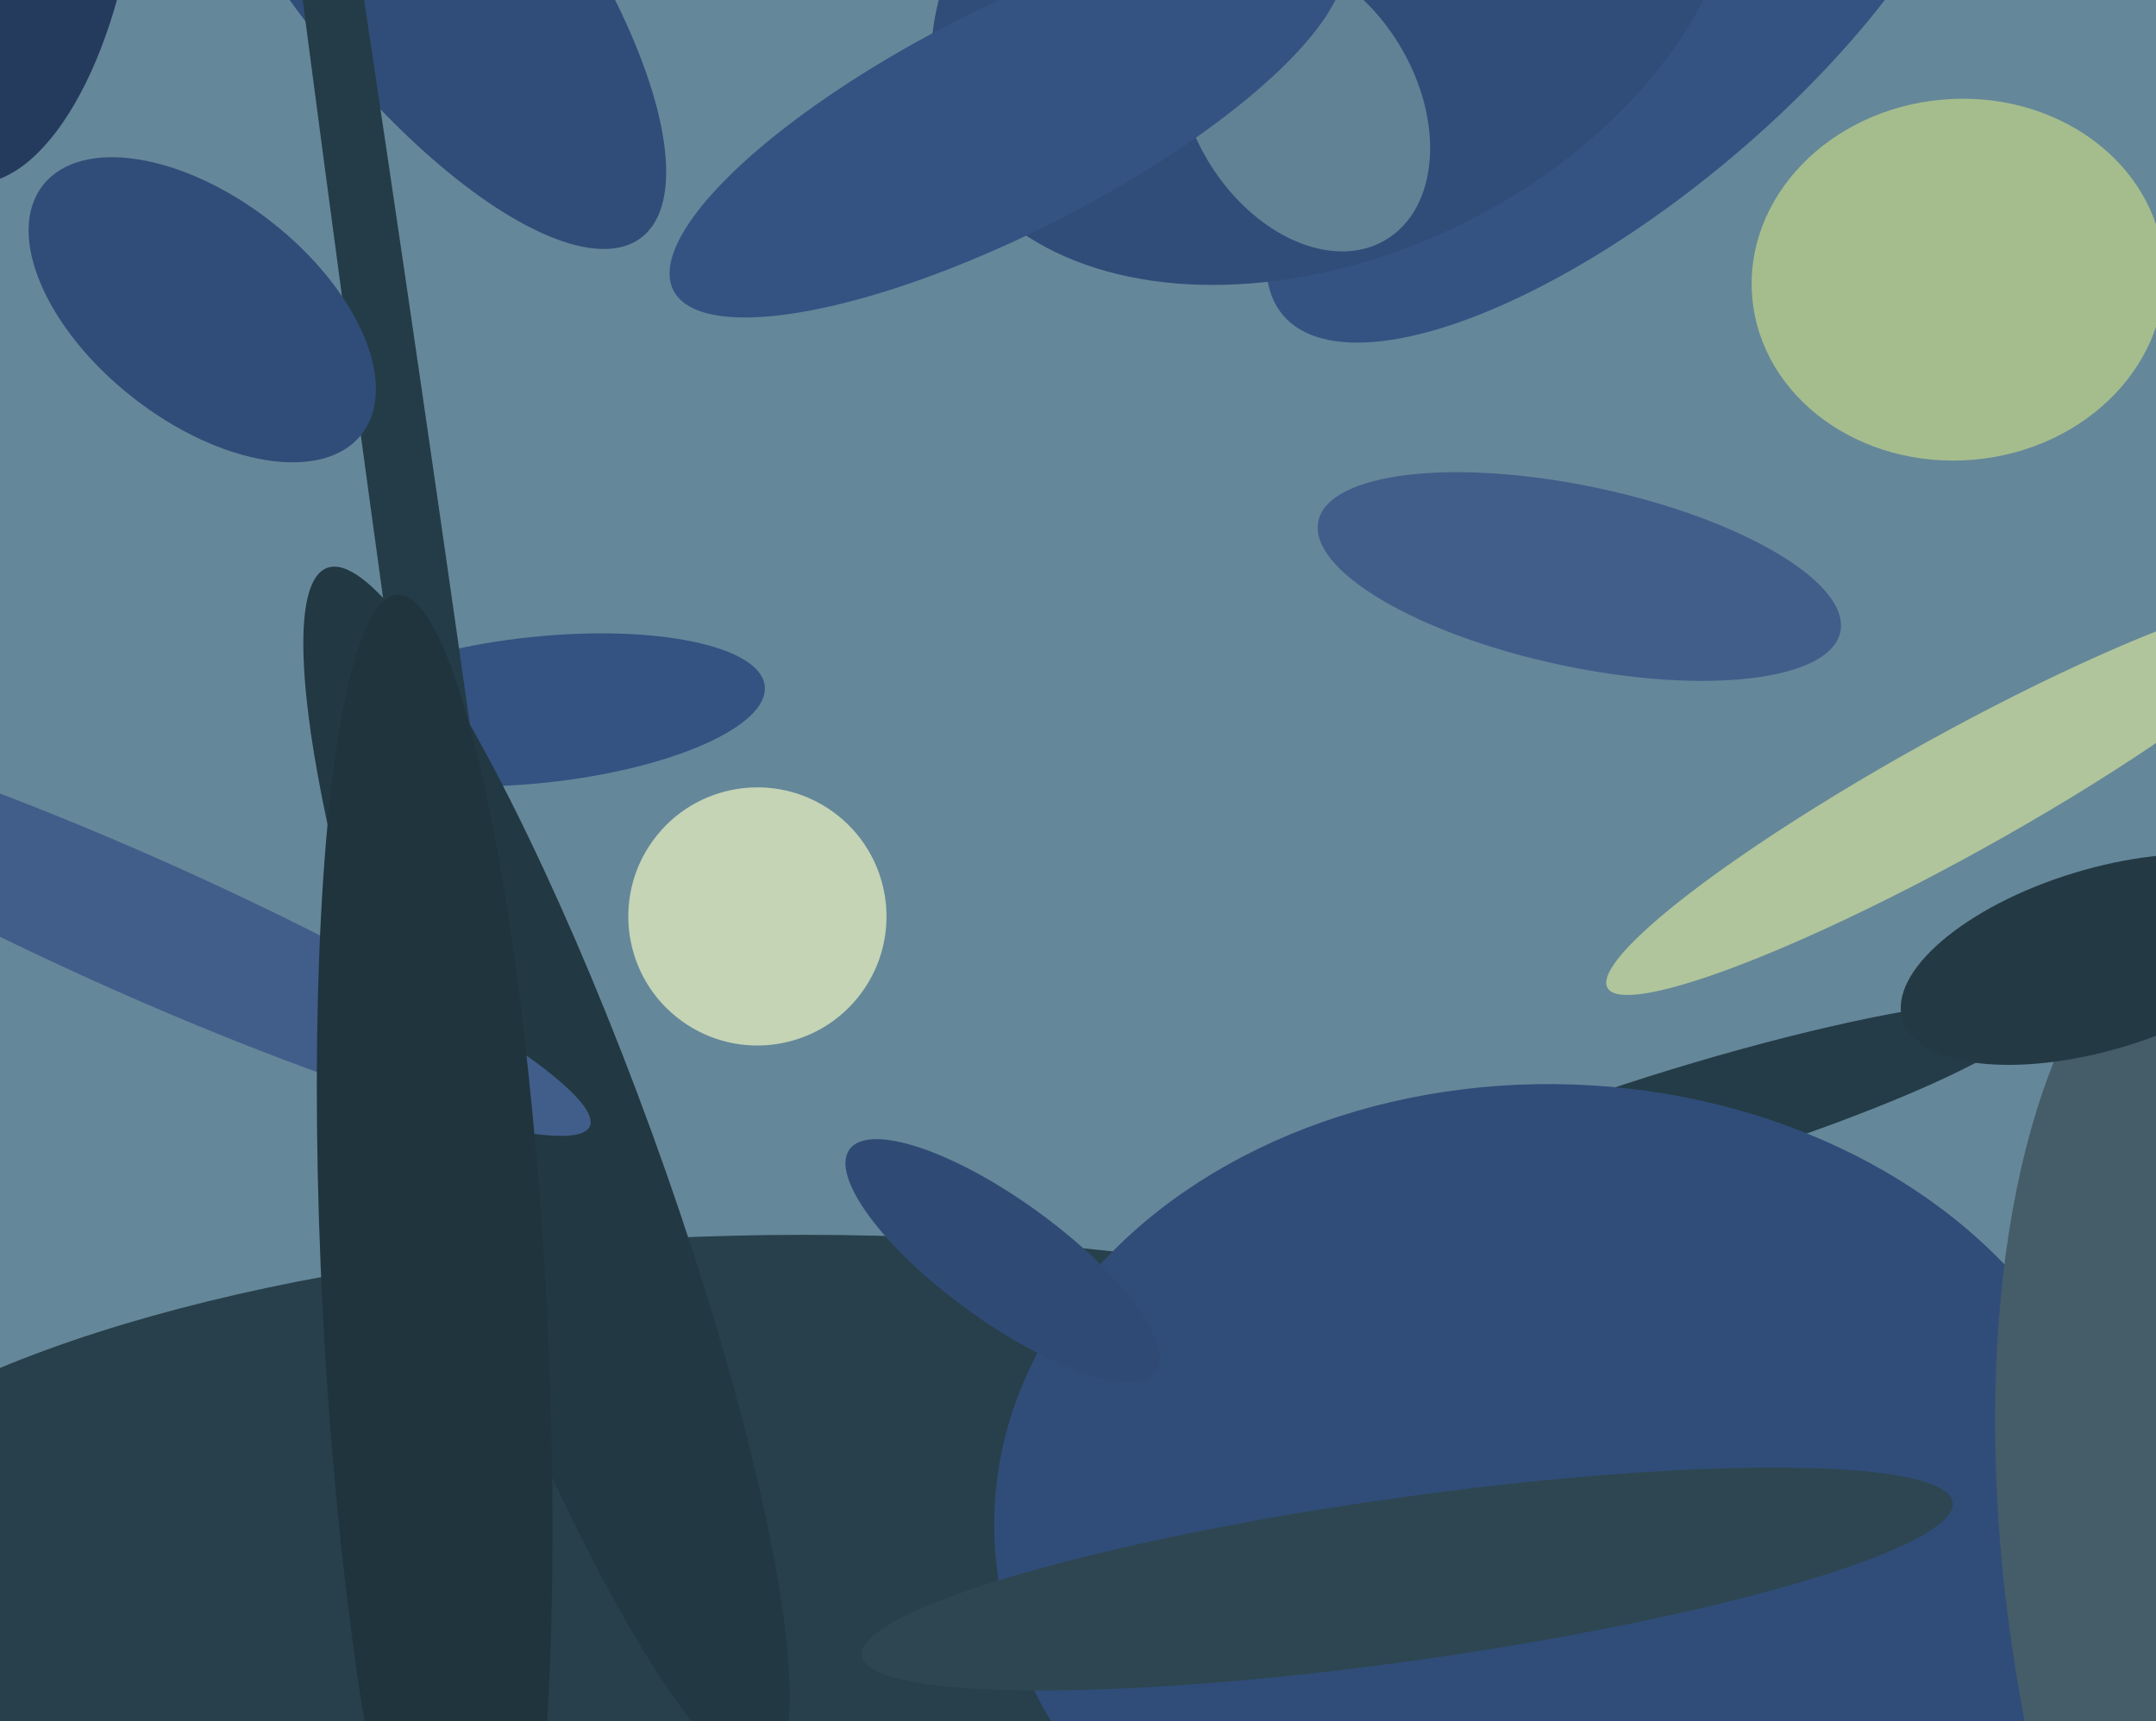
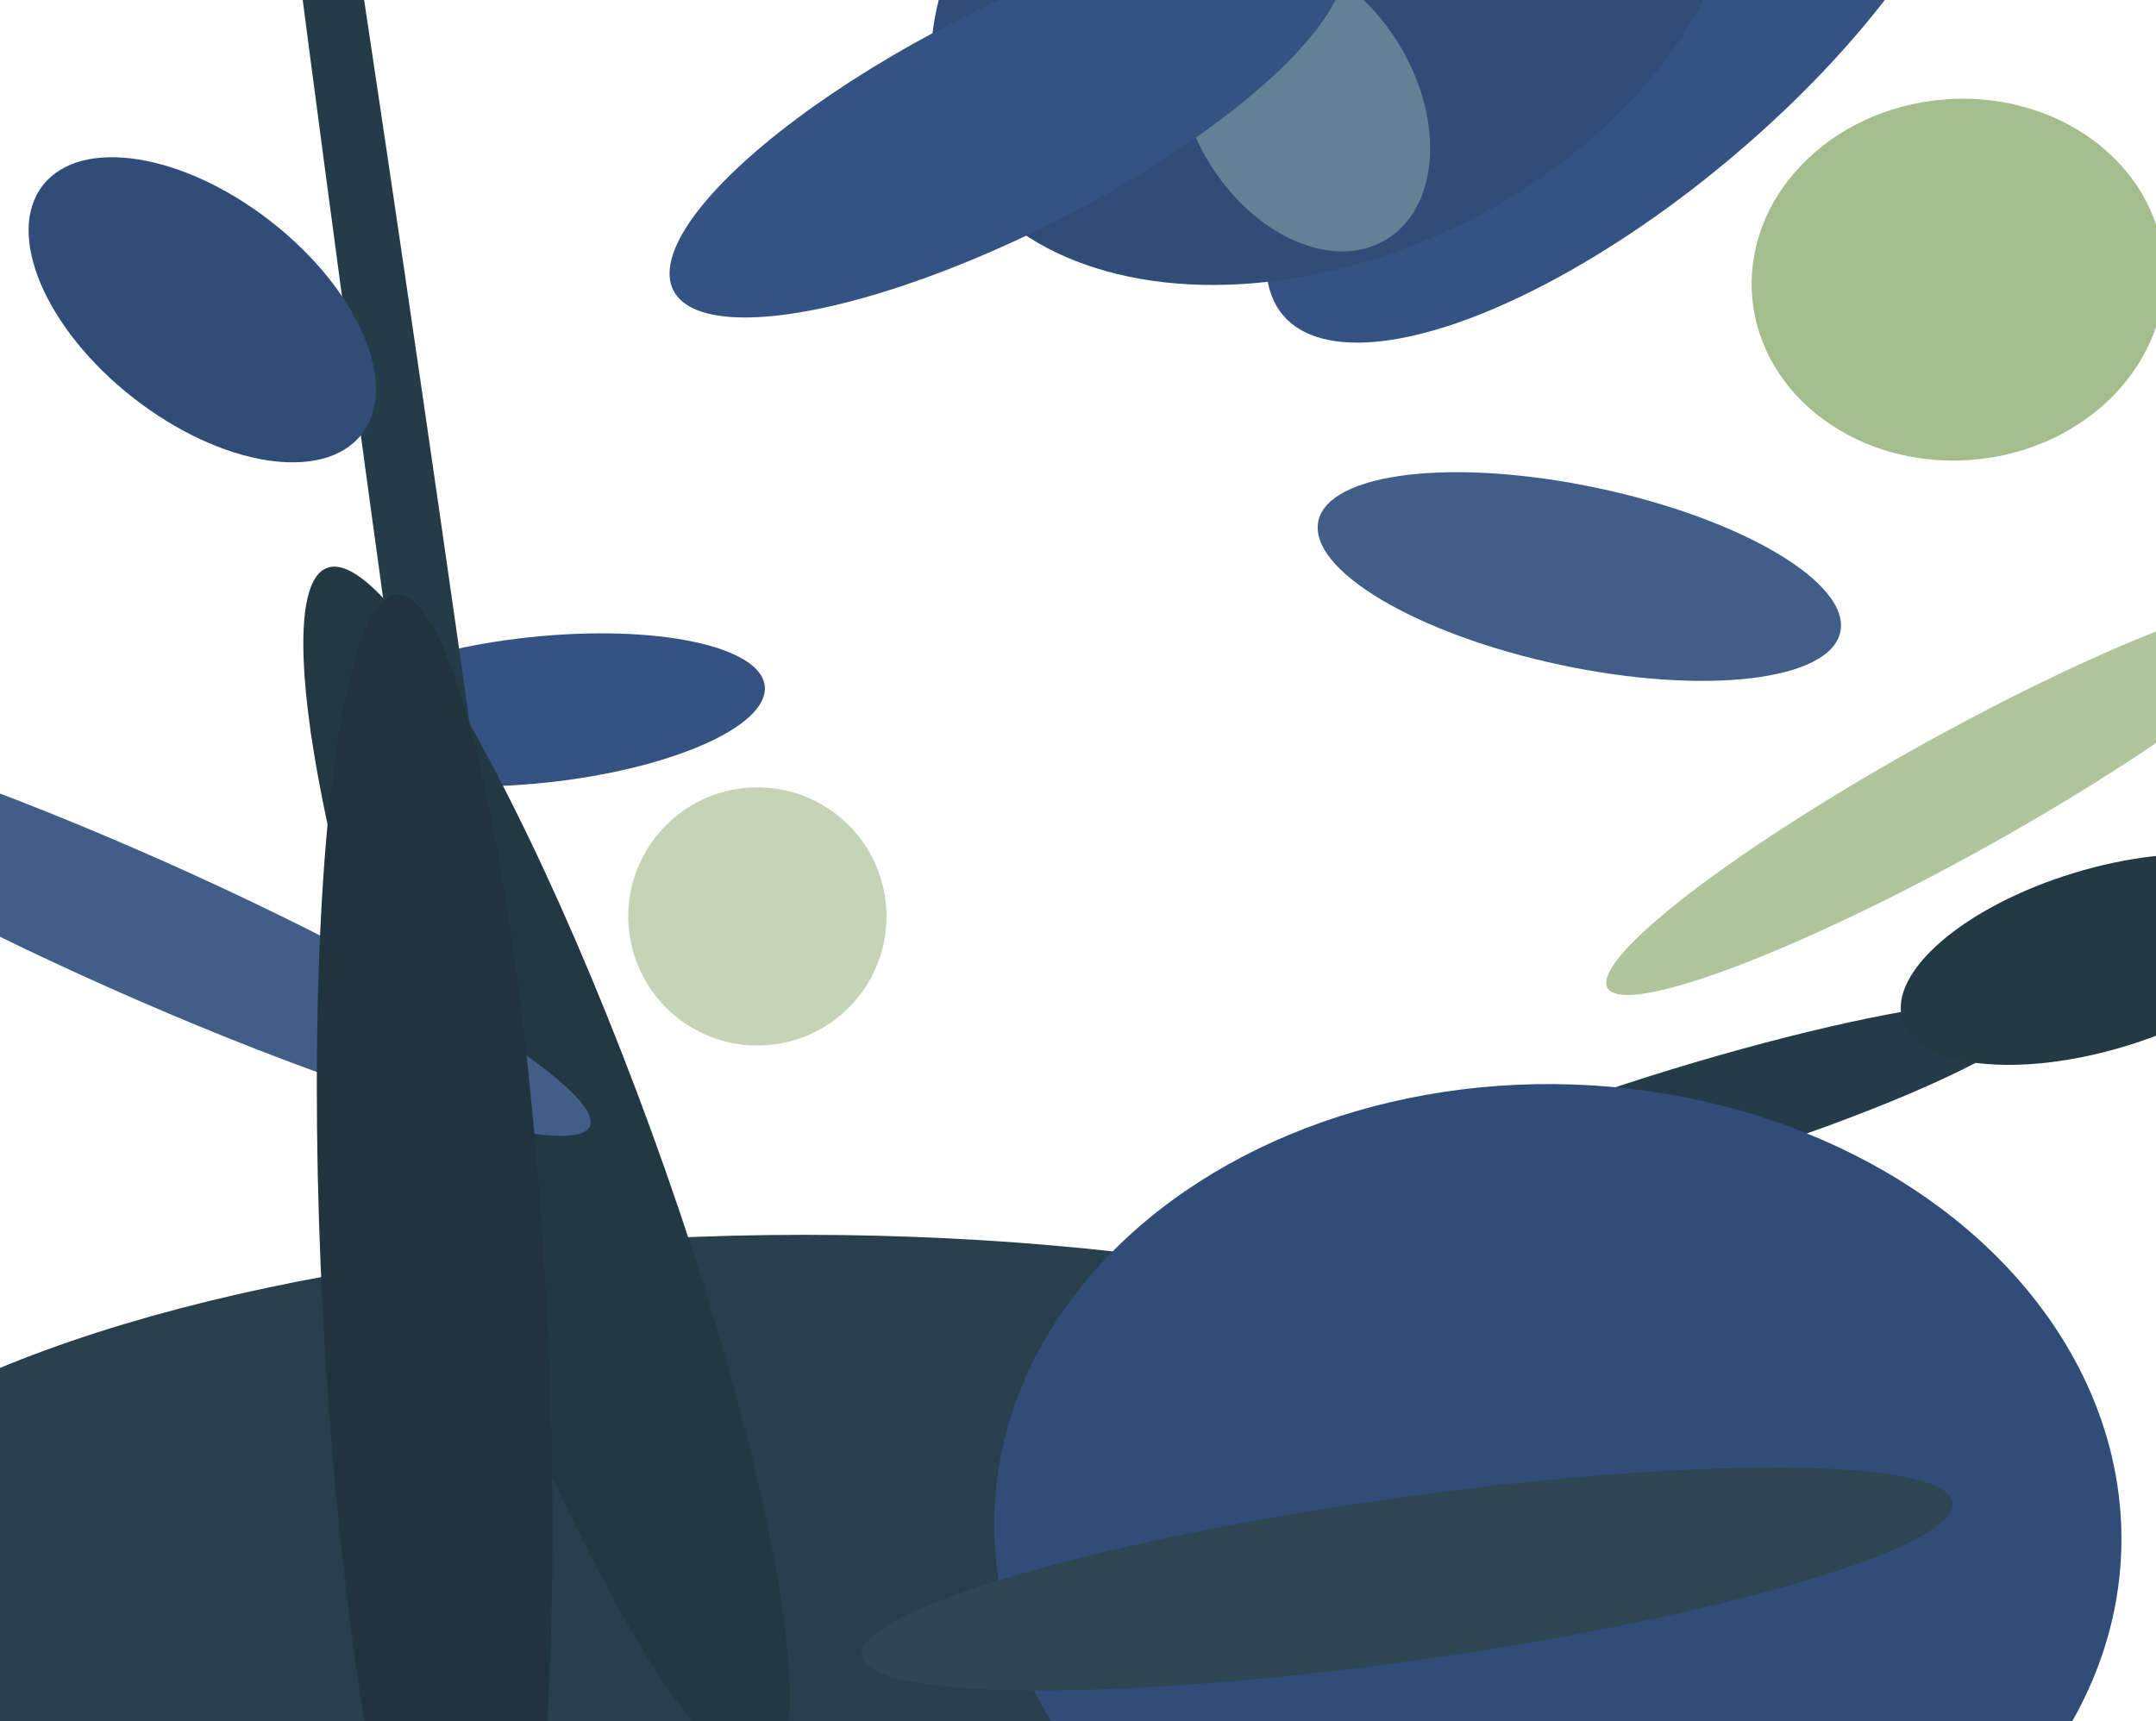
<svg xmlns="http://www.w3.org/2000/svg" width="501px" height="400px">
-   <rect width="501" height="400" fill="rgb(101,135,154)" />
  <ellipse cx="125" cy="165" rx="53" ry="17" transform="rotate(174,125,165)" fill="rgb(52,83,130)" />
-   <ellipse cx="96" cy="-15" rx="32" ry="88" transform="rotate(143,96,-15)" fill="rgb(48,77,121)" />
  <ellipse cx="106" cy="203" rx="438" ry="8" transform="rotate(82,106,203)" fill="rgb(36,60,71)" />
  <ellipse cx="187" cy="379" rx="92" ry="250" transform="rotate(90,187,379)" fill="rgb(39,64,76)" />
  <ellipse cx="392" cy="260" rx="12" ry="85" transform="rotate(73,392,260)" fill="rgb(36,60,71)" />
  <ellipse cx="377" cy="7" rx="103" ry="39" transform="rotate(140,377,7)" fill="rgb(52,83,130)" />
  <ellipse cx="362" cy="356" rx="104" ry="131" transform="rotate(92,362,356)" fill="rgb(48,77,121)" />
  <ellipse cx="454" cy="185" rx="92" ry="14" transform="rotate(151,454,185)" fill="rgb(176,197,155)" />
-   <ellipse cx="557" cy="384" rx="88" ry="186" transform="rotate(169,557,384)" fill="rgb(69,92,105)" />
  <ellipse cx="310" cy="-8" rx="99" ry="67" transform="rotate(154,310,-8)" fill="rgb(48,77,121)" />
  <ellipse cx="303" cy="24" rx="37" ry="26" transform="rotate(59,303,24)" fill="rgb(97,130,149)" />
  <ellipse cx="127" cy="272" rx="26" ry="149" transform="rotate(160,127,272)" fill="rgb(34,56,66)" />
  <ellipse cx="32" cy="215" rx="115" ry="16" transform="rotate(24,32,215)" fill="rgb(65,94,138)" />
  <ellipse cx="367" cy="134" rx="62" ry="21" transform="rotate(12,367,134)" fill="rgb(65,94,138)" />
-   <ellipse cx="0" cy="-28" rx="71" ry="32" transform="rotate(96,0,-28)" fill="rgb(37,59,93)" />
  <ellipse cx="327" cy="367" rx="19" ry="128" transform="rotate(82,327,367)" fill="rgb(45,70,81)" />
  <ellipse cx="455" cy="65" rx="48" ry="42" transform="rotate(175,455,65)" fill="rgb(165,189,141)" />
  <ellipse cx="47" cy="72" rx="47" ry="26" transform="rotate(38,47,72)" fill="rgb(48,77,121)" />
  <ellipse cx="234" cy="28" rx="26" ry="87" transform="rotate(63,234,28)" fill="rgb(52,83,130)" />
  <ellipse cx="176" cy="213" rx="30" ry="30" transform="rotate(126,176,213)" fill="rgb(196,212,181)" />
  <ellipse cx="488" cy="223" rx="48" ry="21" transform="rotate(163,488,223)" fill="rgb(35,58,68)" />
-   <ellipse cx="233" cy="293" rx="14" ry="44" transform="rotate(126,233,293)" fill="rgb(47,75,117)" />
  <ellipse cx="101" cy="304" rx="26" ry="166" transform="rotate(177,101,304)" fill="rgb(31,52,61)" />
</svg>